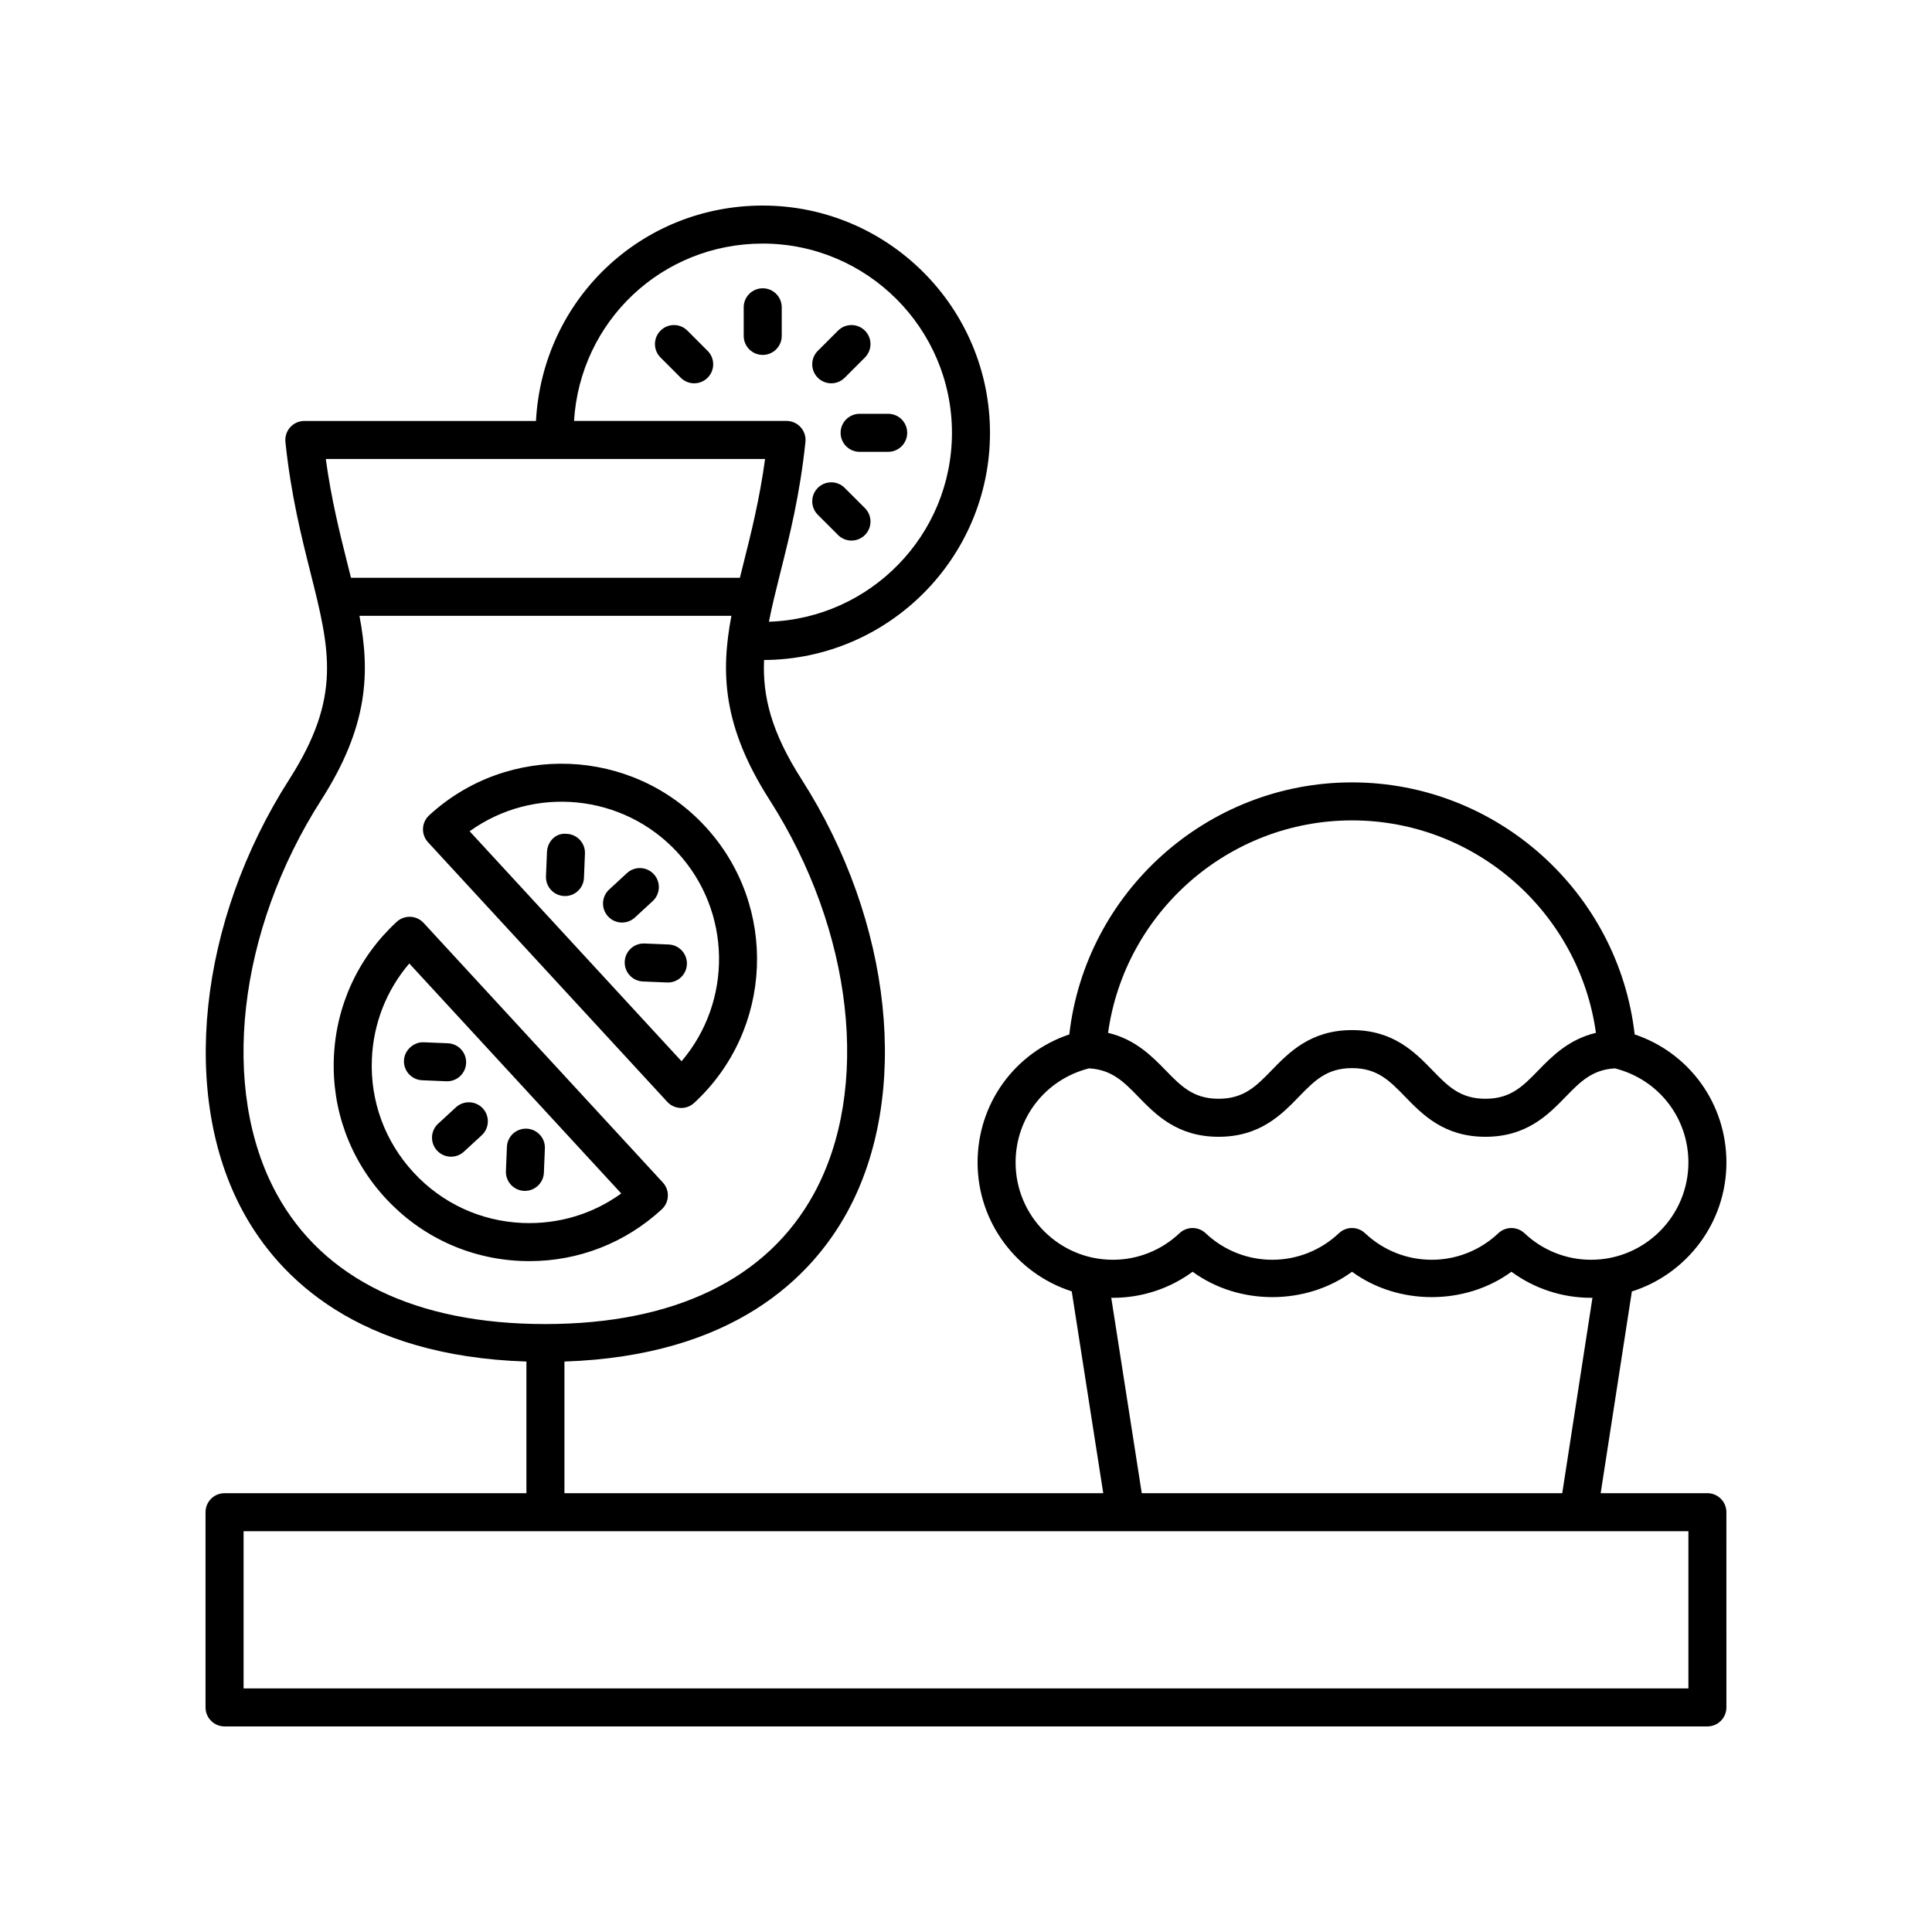
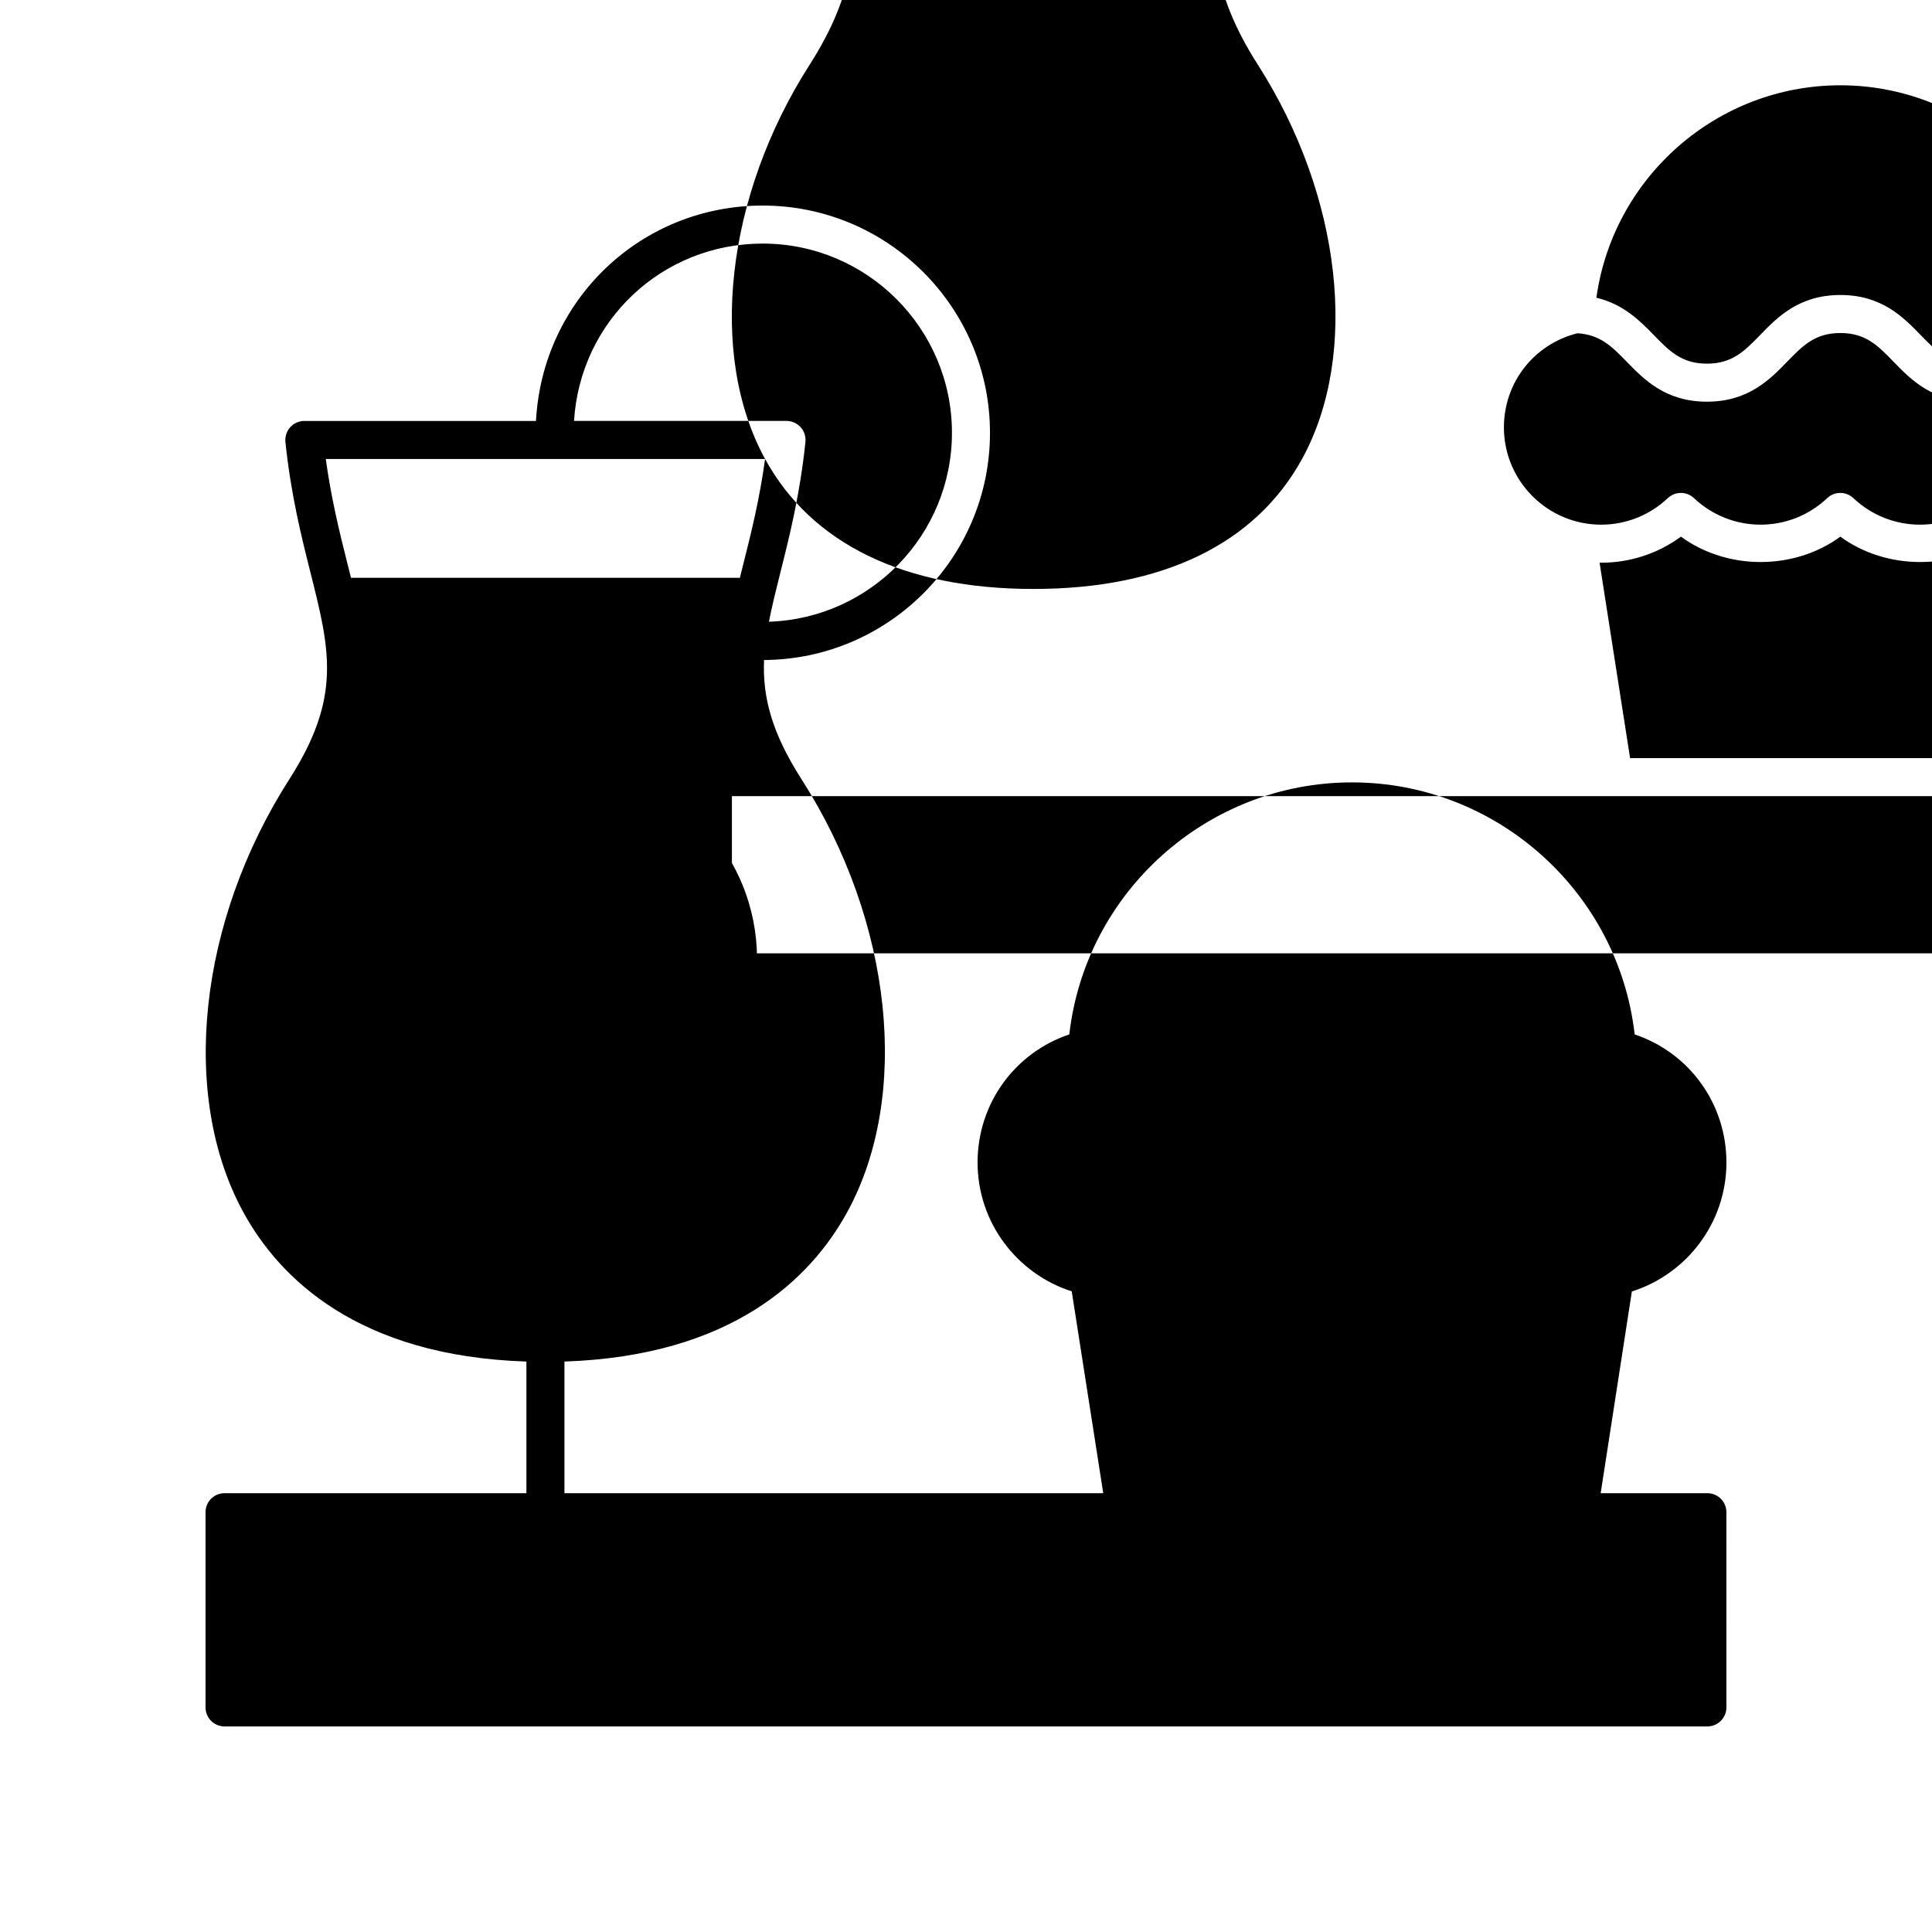
<svg xmlns="http://www.w3.org/2000/svg" fill="#000000" width="800px" height="800px" version="1.1" viewBox="144 144 512 512">
  <g>
-     <path d="m601.52 452.07c0-15.59-9.824-29.066-24.316-33.941-4.309-37.73-36.547-66.789-74.914-66.789-38.363 0-70.605 29.059-74.914 66.789-14.484 4.879-24.309 18.352-24.309 33.941 0 15.969 10.5 29.523 24.953 34.152l8.352 53.492-142.79 0.004v-34.895c44.582-1.492 65.371-22.133 74.938-39.598 16.895-30.867 12.039-76.949-12.082-114.67-8.02-12.535-10.371-21.969-9.953-31.645 33.047-0.195 59.871-27.117 59.871-60.207 0-33.211-27.016-60.227-60.227-60.227-32.23 0-58.363 24.91-60.09 57.082h-61.387c-1.426 0-2.785 0.605-3.742 1.664-0.953 1.062-1.41 2.477-1.27 3.898 1.457 14.004 4.215 24.973 6.648 34.656 5.176 20.582 8.297 33.004-5.637 54.781-24.152 37.77-29.039 83.875-12.145 114.73 9.559 17.457 30.359 38.09 75 39.539v34.891l-80-0.004c-2.785 0-5.039 2.254-5.039 5.039v51.727c0 2.785 2.254 5.039 5.039 5.039h392.97c2.785 0 5.039-2.254 5.039-5.039l-0.004-51.73c0-2.785-2.254-5.039-5.039-5.039h-28.277l8.266-53.457c14.512-4.594 25.059-18.18 25.059-34.188zm-255.39-243.52c27.652 0 50.148 22.5 50.148 50.148 0 27.094-21.621 49.188-48.504 50.066 0.789-4.051 1.848-8.309 3.023-13 2.434-9.676 5.195-20.648 6.652-34.652 0.148-1.422-0.316-2.832-1.27-3.898-0.961-1.059-2.316-1.664-3.742-1.664h-56.312c1.629-26.457 23.297-47 50.004-47zm0.625 57.082c-1.465 10.746-3.715 19.672-5.727 27.68-0.324 1.289-0.645 2.559-0.953 3.816h-103.06c-0.309-1.258-0.629-2.527-0.953-3.812-2.012-8.016-4.254-16.941-5.727-27.684zm-129.41 194.81c-15.18-27.723-10.434-69.703 11.797-104.46 12.512-19.562 12.953-33.793 10.117-48.777h98.57c-2.832 14.984-2.391 29.219 10.117 48.777 22.203 34.711 26.918 76.664 11.734 104.4-12.359 22.578-36.984 34.508-71.211 34.508-34.195 0-58.785-11.91-71.125-34.445zm284.95-99.031c32.707 0 60.211 24.387 64.645 56.309-7.148 1.688-11.566 6.133-15.223 9.895-4.109 4.231-7.352 7.57-14.062 7.57-6.707 0-9.953-3.34-14.055-7.57-4.602-4.734-10.32-10.629-21.285-10.629-10.973 0-16.699 5.894-21.297 10.629-4.113 4.231-7.359 7.57-14.07 7.57-6.711 0-9.957-3.34-14.07-7.57-3.656-3.762-8.074-8.211-15.227-9.898 4.43-31.914 31.938-56.305 64.645-56.305zm-89.152 90.656c0-11.906 7.988-22.051 19.473-24.938 5.996 0.34 9.148 3.508 13.035 7.504 4.602 4.738 10.32 10.629 21.293 10.629 10.973 0 16.695-5.891 21.293-10.629 4.113-4.231 7.359-7.57 14.074-7.57 6.699 0 9.949 3.34 14.051 7.57 4.602 4.734 10.32 10.629 21.289 10.629 10.965 0 16.695-5.894 21.293-10.629 3.883-4 7.027-7.164 13.02-7.504 11.492 2.891 19.48 13.035 19.48 24.938 0 14.219-11.57 25.785-25.789 25.785-6.578 0-12.852-2.5-17.656-7.039-0.969-0.914-2.215-1.371-3.457-1.371-1.25 0-2.488 0.457-3.465 1.371-4.812 4.543-11.086 7.039-17.664 7.039-6.578 0-12.852-2.5-17.664-7.039-1.949-1.832-4.969-1.832-6.918 0-4.812 4.543-11.086 7.039-17.664 7.039s-12.852-2.5-17.664-7.039c-1.949-1.832-4.969-1.832-6.918 0-4.812 4.543-11.086 7.039-17.664 7.039-14.211 0.004-25.777-11.566-25.777-25.785zm178.3 139.38h-382.89v-41.652h382.89zm-33.434-51.727h-111.43l-8.086-51.809c0.148 0 0.293 0.023 0.445 0.023 7.652 0 15.008-2.426 21.121-6.906 12.23 8.965 30.012 8.965 42.242 0 12.23 8.965 30.012 8.965 42.242 0 6.109 4.481 13.461 6.906 21.117 6.906 0.121 0 0.238-0.016 0.359-0.02z" />
-     <path d="m320.99 461c0.055-1.34-0.422-2.637-1.328-3.621l-63.406-68.801c-0.906-0.984-2.164-1.566-3.5-1.617-1.34-0.055-2.637 0.422-3.621 1.328-10.18 9.383-16.094 22.164-16.66 35.988-0.562 13.832 4.289 27.055 13.672 37.23 9.379 10.18 22.16 16.098 35.988 16.664 0.723 0.031 1.445 0.043 2.164 0.043 13.039 0 25.418-4.828 35.066-13.719 0.988-0.902 1.57-2.16 1.625-3.496zm-38.441 7.102c-11.141-0.453-21.43-5.219-28.988-13.422-7.559-8.195-11.469-18.848-11.012-29.988 0.383-9.445 3.867-18.281 9.914-25.359l56.172 60.949c-7.547 5.457-16.605 8.188-26.086 7.82z" />
+     <path d="m601.52 452.07c0-15.59-9.824-29.066-24.316-33.941-4.309-37.73-36.547-66.789-74.914-66.789-38.363 0-70.605 29.059-74.914 66.789-14.484 4.879-24.309 18.352-24.309 33.941 0 15.969 10.5 29.523 24.953 34.152l8.352 53.492-142.79 0.004v-34.895c44.582-1.492 65.371-22.133 74.938-39.598 16.895-30.867 12.039-76.949-12.082-114.67-8.02-12.535-10.371-21.969-9.953-31.645 33.047-0.195 59.871-27.117 59.871-60.207 0-33.211-27.016-60.227-60.227-60.227-32.23 0-58.363 24.91-60.09 57.082h-61.387c-1.426 0-2.785 0.605-3.742 1.664-0.953 1.062-1.41 2.477-1.27 3.898 1.457 14.004 4.215 24.973 6.648 34.656 5.176 20.582 8.297 33.004-5.637 54.781-24.152 37.77-29.039 83.875-12.145 114.73 9.559 17.457 30.359 38.09 75 39.539v34.891l-80-0.004c-2.785 0-5.039 2.254-5.039 5.039v51.727c0 2.785 2.254 5.039 5.039 5.039h392.97c2.785 0 5.039-2.254 5.039-5.039l-0.004-51.73c0-2.785-2.254-5.039-5.039-5.039h-28.277l8.266-53.457c14.512-4.594 25.059-18.18 25.059-34.188zm-255.39-243.52c27.652 0 50.148 22.5 50.148 50.148 0 27.094-21.621 49.188-48.504 50.066 0.789-4.051 1.848-8.309 3.023-13 2.434-9.676 5.195-20.648 6.652-34.652 0.148-1.422-0.316-2.832-1.27-3.898-0.961-1.059-2.316-1.664-3.742-1.664h-56.312c1.629-26.457 23.297-47 50.004-47zm0.625 57.082c-1.465 10.746-3.715 19.672-5.727 27.68-0.324 1.289-0.645 2.559-0.953 3.816h-103.06c-0.309-1.258-0.629-2.527-0.953-3.812-2.012-8.016-4.254-16.941-5.727-27.684zc-15.18-27.723-10.434-69.703 11.797-104.46 12.512-19.562 12.953-33.793 10.117-48.777h98.57c-2.832 14.984-2.391 29.219 10.117 48.777 22.203 34.711 26.918 76.664 11.734 104.4-12.359 22.578-36.984 34.508-71.211 34.508-34.195 0-58.785-11.91-71.125-34.445zm284.95-99.031c32.707 0 60.211 24.387 64.645 56.309-7.148 1.688-11.566 6.133-15.223 9.895-4.109 4.231-7.352 7.57-14.062 7.57-6.707 0-9.953-3.34-14.055-7.57-4.602-4.734-10.32-10.629-21.285-10.629-10.973 0-16.699 5.894-21.297 10.629-4.113 4.231-7.359 7.57-14.07 7.57-6.711 0-9.957-3.34-14.07-7.57-3.656-3.762-8.074-8.211-15.227-9.898 4.43-31.914 31.938-56.305 64.645-56.305zm-89.152 90.656c0-11.906 7.988-22.051 19.473-24.938 5.996 0.34 9.148 3.508 13.035 7.504 4.602 4.738 10.32 10.629 21.293 10.629 10.973 0 16.695-5.891 21.293-10.629 4.113-4.231 7.359-7.57 14.074-7.57 6.699 0 9.949 3.34 14.051 7.57 4.602 4.734 10.32 10.629 21.289 10.629 10.965 0 16.695-5.894 21.293-10.629 3.883-4 7.027-7.164 13.02-7.504 11.492 2.891 19.48 13.035 19.48 24.938 0 14.219-11.57 25.785-25.789 25.785-6.578 0-12.852-2.5-17.656-7.039-0.969-0.914-2.215-1.371-3.457-1.371-1.25 0-2.488 0.457-3.465 1.371-4.812 4.543-11.086 7.039-17.664 7.039-6.578 0-12.852-2.5-17.664-7.039-1.949-1.832-4.969-1.832-6.918 0-4.812 4.543-11.086 7.039-17.664 7.039s-12.852-2.5-17.664-7.039c-1.949-1.832-4.969-1.832-6.918 0-4.812 4.543-11.086 7.039-17.664 7.039-14.211 0.004-25.777-11.566-25.777-25.785zm178.3 139.38h-382.89v-41.652h382.89zm-33.434-51.727h-111.43l-8.086-51.809c0.148 0 0.293 0.023 0.445 0.023 7.652 0 15.008-2.426 21.121-6.906 12.23 8.965 30.012 8.965 42.242 0 12.23 8.965 30.012 8.965 42.242 0 6.109 4.481 13.461 6.906 21.117 6.906 0.121 0 0.238-0.016 0.359-0.02z" />
    <path d="m260.11 441.79c-2.047 1.883-2.176 5.074-0.289 7.121 0.992 1.078 2.348 1.625 3.703 1.625 1.219 0 2.445-0.441 3.414-1.332l4.723-4.348c2.047-1.883 2.176-5.074 0.289-7.121-1.883-2.043-5.066-2.168-7.121-0.289z" />
    <path d="m282.9 459.59c0.074 0.004 0.145 0.004 0.211 0.004 2.688 0 4.922-2.125 5.027-4.832l0.262-6.414c0.113-2.781-2.047-5.125-4.828-5.238-0.074-0.004-0.145-0.004-0.211-0.004-2.688 0-4.922 2.125-5.027 4.832l-0.262 6.414c-0.113 2.777 2.047 5.125 4.828 5.238z" />
    <path d="m255.88 430.28 6.41 0.266c0.07 0.004 0.137 0.004 0.211 0.004 2.688 0 4.914-2.121 5.027-4.832 0.117-2.781-2.047-5.125-4.828-5.238l-6.41-0.266c-2.582-0.129-5.125 2.043-5.238 4.828-0.117 2.777 2.047 5.125 4.828 5.238z" />
    <path d="m320.83 436c0.992 1.078 2.348 1.625 3.703 1.625 1.219 0 2.445-0.441 3.414-1.332 21.008-19.359 22.352-52.207 2.992-73.219-19.359-21.02-52.215-22.355-73.223-2.992-0.984 0.906-1.566 2.164-1.617 3.5-0.055 1.34 0.422 2.637 1.328 3.621zm2.699-66.102c14.441 15.672 14.582 39.516 1.086 55.344l-56.16-60.949c16.875-12.16 40.633-10.055 55.074 5.606z" />
    <path d="m316.98 382.79c2.047-1.891 2.176-5.078 0.289-7.121-1.891-2.047-5.086-2.168-7.121-0.289l-4.719 4.356c-2.047 1.891-2.176 5.078-0.289 7.121 0.992 1.078 2.348 1.625 3.703 1.625 1.227 0 2.449-0.441 3.414-1.332z" />
    <path d="m294.19 364.98c-2.938-0.324-5.125 2.051-5.238 4.828l-0.262 6.414c-0.113 2.781 2.047 5.125 4.828 5.238 0.074 0.004 0.145 0.004 0.211 0.004 2.688 0 4.922-2.125 5.027-4.832l0.262-6.414c0.113-2.781-2.047-5.125-4.828-5.238z" />
    <path d="m321.21 394.3-6.414-0.262c-0.074-0.004-0.145-0.004-0.211-0.004-2.688 0-4.922 2.125-5.027 4.832-0.113 2.781 2.047 5.125 4.828 5.238l6.414 0.262c0.074 0.004 0.145 0.004 0.211 0.004 2.688 0 4.922-2.125 5.027-4.832 0.109-2.777-2.051-5.125-4.828-5.238z" />
-     <path d="m346.13 220.4c-2.785 0-5.039 2.254-5.039 5.039v7.578c0 2.785 2.254 5.039 5.039 5.039s5.039-2.254 5.039-5.039v-7.578c0-2.785-2.254-5.039-5.039-5.039z" />
-     <path d="m326.17 231.62c-1.969-1.969-5.156-1.969-7.125 0s-1.969 5.156 0 7.125l5.359 5.359c0.984 0.984 2.273 1.477 3.562 1.477s2.578-0.492 3.562-1.477c1.969-1.969 1.969-5.156 0-7.125z" />
    <path d="m366.09 285.78c0.984 0.984 2.273 1.477 3.562 1.477 1.289 0 2.578-0.492 3.562-1.477 1.969-1.969 1.969-5.156 0-7.125l-5.359-5.359c-1.969-1.969-5.156-1.969-7.125 0s-1.969 5.156 0 7.125z" />
-     <path d="m366.77 258.7c0 2.785 2.254 5.039 5.039 5.039h7.57c2.785 0 5.039-2.254 5.039-5.039 0-2.785-2.254-5.039-5.039-5.039h-7.57c-2.785 0.004-5.039 2.254-5.039 5.039z" />
    <path d="m364.29 245.58c1.289 0 2.578-0.492 3.562-1.477l5.359-5.359c1.969-1.969 1.969-5.156 0-7.125s-5.156-1.969-7.125 0l-5.359 5.359c-1.969 1.969-1.969 5.156 0 7.125 0.984 0.984 2.273 1.477 3.562 1.477z" />
  </g>
</svg>